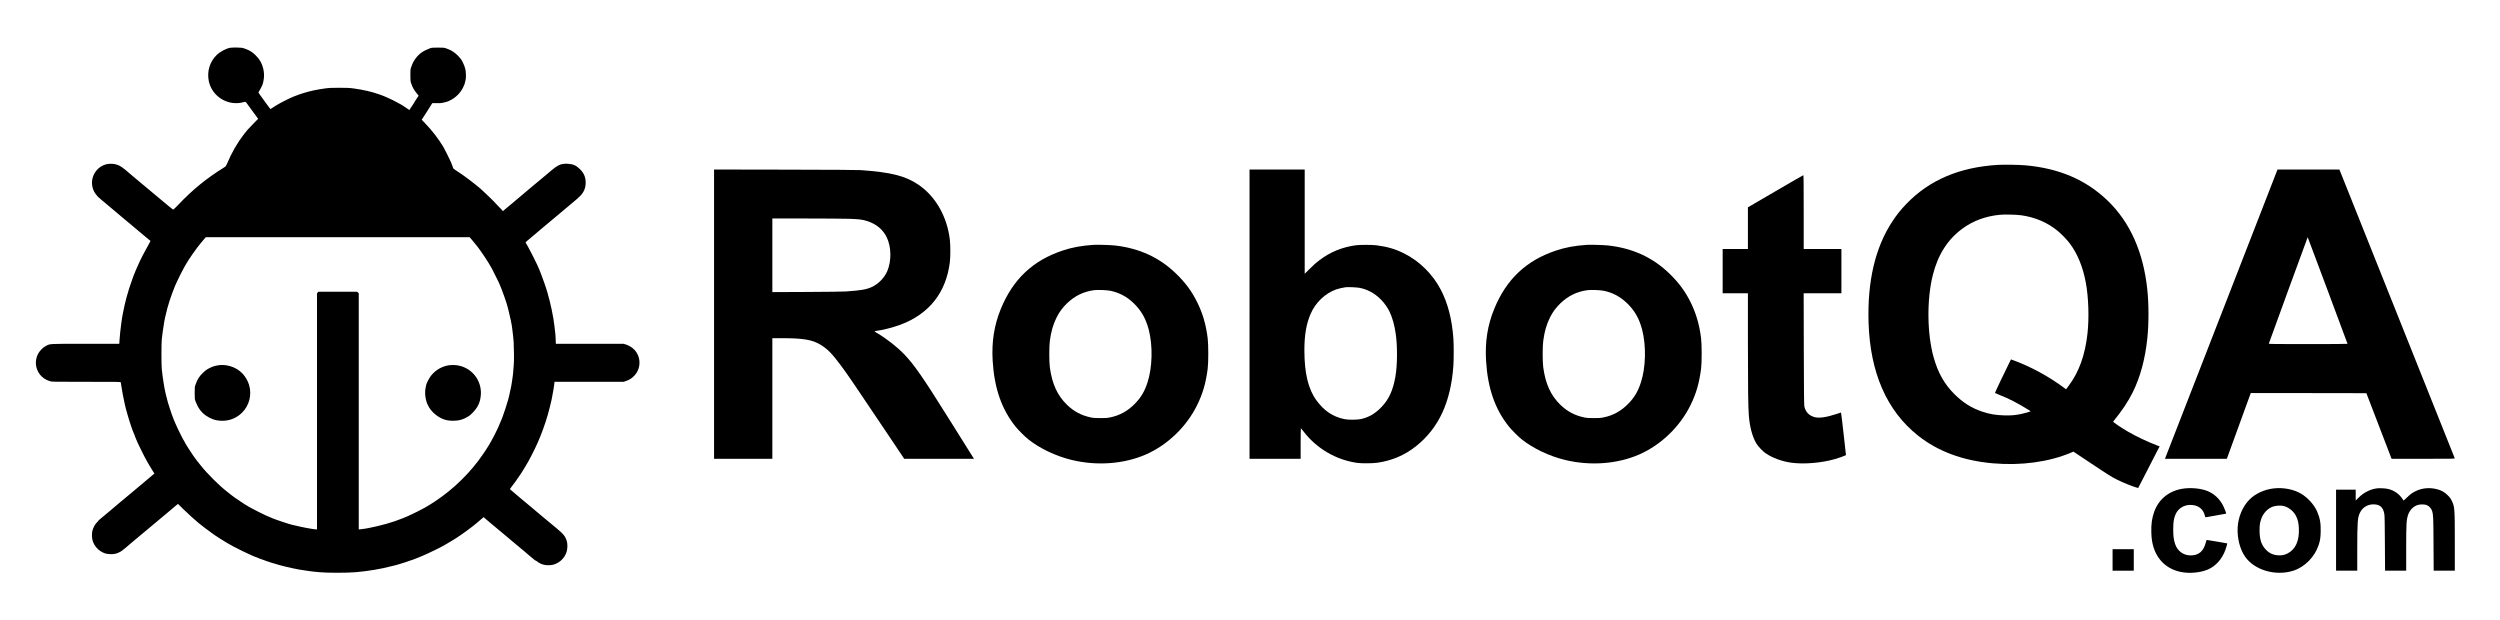
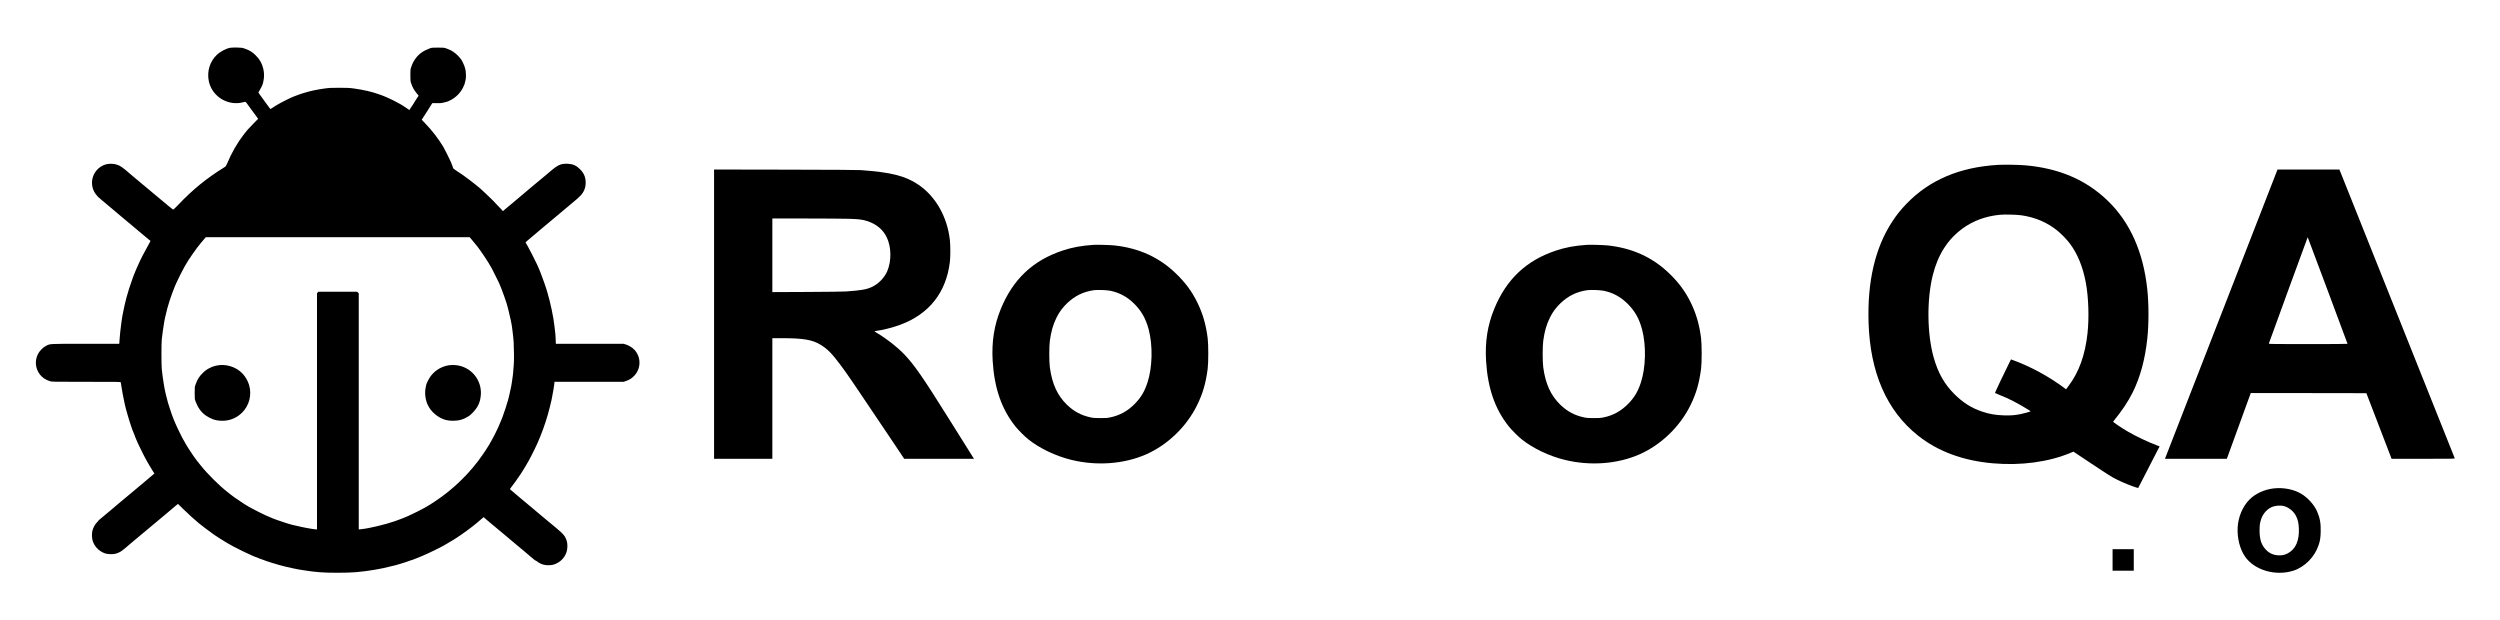
<svg xmlns="http://www.w3.org/2000/svg" version="1.0" width="8021pt" height="1990pt" viewBox="0 0 8021 1990" preserveAspectRatio="xMidYMid meet">
  <g transform="translate(0,1990) scale(0.1,-0.1)" fill="#000000" stroke="none">
    <path d="M7399 18370 c-139 -22 -329 -122 -447 -235 -221 -211 -316 -528 -253 -837 85 -410 455 -708 879 -708 76 0 130 6 187 21 119 31 112 33 172 -51 30 -41 62 -86 73 -100 17 -21 76 -103 240 -328 l32 -44 -133 -136 c-190 -194 -224 -232 -312 -346 -227 -294 -405 -604 -556 -966 -28 -65 -38 -79 -79 -104 -580 -360 -1015 -714 -1486 -1210 -82 -86 -155 -155 -161 -152 -7 2 -74 55 -149 118 -325 270 -422 350 -561 468 -176 150 -395 332 -565 472 -69 56 -134 112 -145 123 -22 24 -166 141 -205 168 -81 56 -107 70 -177 94 -105 36 -262 39 -368 6 -364 -115 -538 -523 -368 -865 20 -39 58 -94 84 -121 27 -28 49 -54 49 -58 0 -4 57 -53 126 -109 69 -56 138 -114 152 -127 15 -14 72 -62 127 -106 55 -44 123 -101 150 -127 28 -25 106 -92 175 -148 69 -56 184 -152 255 -212 72 -60 198 -166 280 -235 83 -69 175 -146 206 -173 30 -26 90 -75 132 -110 l77 -62 -32 -59 c-194 -347 -287 -530 -377 -736 -29 -66 -57 -129 -62 -140 -19 -44 -71 -171 -79 -195 -4 -14 -25 -70 -44 -125 -62 -171 -136 -398 -141 -435 -2 -8 -12 -44 -24 -79 -11 -35 -21 -70 -21 -79 0 -8 -9 -45 -20 -81 -10 -36 -22 -82 -25 -101 -3 -19 -15 -71 -25 -115 -23 -99 -62 -300 -66 -338 -1 -15 -11 -89 -23 -165 -22 -150 -49 -402 -58 -554 l-6 -98 -1080 0 c-1200 0 -1134 4 -1272 -68 -100 -52 -209 -164 -258 -263 -108 -219 -83 -464 65 -657 75 -96 179 -166 317 -211 64 -21 74 -21 1167 -21 1042 0 1103 -1 1108 -17 2 -10 12 -67 21 -128 23 -151 62 -362 87 -470 12 -49 22 -99 23 -110 9 -69 165 -610 200 -690 7 -16 19 -50 25 -75 7 -25 15 -49 19 -55 4 -5 18 -39 30 -75 13 -36 27 -69 32 -74 5 -6 9 -16 9 -24 0 -7 9 -32 19 -56 11 -23 30 -67 41 -97 26 -66 59 -135 162 -344 123 -251 208 -403 346 -624 l65 -105 -24 -19 c-13 -10 -62 -52 -109 -92 -47 -40 -123 -105 -170 -144 -121 -100 -363 -303 -515 -431 -71 -60 -186 -156 -255 -212 -69 -56 -147 -123 -175 -148 -27 -26 -95 -83 -150 -127 -55 -44 -112 -92 -127 -106 -14 -13 -83 -71 -152 -127 -69 -56 -126 -106 -126 -111 0 -6 -22 -32 -49 -59 -55 -55 -112 -162 -136 -255 -20 -77 -19 -221 1 -299 50 -194 194 -351 390 -426 81 -31 251 -39 347 -16 68 16 158 58 212 99 57 43 200 161 220 182 11 11 76 67 145 123 170 140 389 322 565 472 138 116 220 185 552 461 70 59 146 123 168 143 22 20 64 55 93 78 l53 41 177 -174 c147 -145 342 -321 496 -450 81 -67 357 -275 438 -330 35 -24 68 -47 73 -52 21 -18 293 -190 383 -242 35 -20 158 -90 197 -111 118 -66 521 -261 604 -294 30 -11 74 -30 97 -41 24 -10 49 -19 56 -19 8 0 18 -4 24 -9 9 -9 104 -45 214 -82 30 -11 64 -23 75 -29 21 -10 303 -97 420 -129 230 -64 604 -145 742 -161 43 -5 114 -16 159 -24 44 -8 114 -17 155 -21 41 -3 146 -14 234 -23 232 -24 884 -24 1165 1 382 33 814 105 1102 183 48 13 93 24 101 24 14 0 81 19 237 66 187 58 217 68 273 90 32 13 63 24 69 24 11 0 97 32 188 69 25 11 97 40 160 66 185 77 608 283 710 346 14 9 70 42 125 73 55 31 127 74 160 96 33 21 80 51 105 66 132 81 512 359 620 453 30 27 98 85 151 129 l96 81 66 -59 c36 -31 110 -94 164 -139 54 -45 168 -140 253 -211 85 -72 205 -171 265 -221 61 -50 126 -105 145 -123 32 -30 100 -87 418 -349 59 -49 136 -114 171 -145 99 -87 182 -152 195 -152 6 0 28 -13 48 -30 46 -38 117 -74 193 -96 81 -24 239 -24 320 0 202 60 355 206 421 403 33 98 38 253 10 348 -46 157 -101 226 -339 424 -70 58 -193 160 -272 226 -79 66 -194 162 -257 214 -62 51 -140 117 -173 146 -70 62 -236 201 -415 347 -69 56 -136 113 -150 126 -14 14 -69 60 -122 104 -54 43 -98 82 -98 86 0 5 21 35 48 68 70 86 233 317 302 424 22 36 61 97 86 135 24 39 55 90 69 115 14 25 29 52 35 60 71 111 235 432 338 660 128 285 257 639 340 935 39 138 109 417 117 465 3 19 14 78 25 130 25 127 61 339 62 370 0 14 2 37 5 52 l5 28 1108 0 1109 0 79 28 c112 40 183 85 262 169 216 227 223 582 15 820 -64 73 -179 147 -276 178 l-80 25 -1088 0 -1088 0 -6 158 c-3 86 -13 207 -22 267 -8 61 -18 139 -21 175 -6 77 -42 295 -81 480 -36 174 -91 400 -124 506 -11 33 -22 71 -24 84 -12 60 -164 498 -209 602 -8 18 -29 69 -46 113 -18 44 -38 91 -45 105 -6 14 -21 45 -32 70 -53 118 -238 477 -297 580 l-66 115 52 48 c29 26 112 96 183 155 72 58 146 121 165 139 19 18 87 75 150 127 200 166 411 342 545 456 72 60 198 166 280 235 283 236 323 270 387 337 112 116 168 256 168 421 0 171 -56 303 -180 428 -118 119 -226 167 -395 176 -121 6 -211 -9 -288 -48 -70 -35 -175 -109 -235 -164 -32 -28 -117 -101 -190 -161 -73 -60 -190 -157 -260 -216 -70 -59 -183 -154 -252 -210 -69 -56 -147 -123 -175 -148 -27 -26 -95 -83 -150 -127 -55 -44 -113 -92 -128 -107 -16 -14 -83 -71 -150 -126 -67 -55 -151 -125 -186 -156 l-65 -56 -49 53 c-197 213 -372 391 -511 517 -88 81 -165 152 -171 158 -14 16 -246 201 -318 254 -34 25 -85 63 -114 85 -80 62 -177 129 -310 215 -68 44 -123 85 -123 91 0 10 -25 77 -73 198 -24 59 -205 425 -239 481 -156 261 -370 540 -575 749 -68 69 -123 128 -123 131 0 3 7 15 15 25 8 11 45 67 81 125 36 58 79 124 95 147 16 23 29 44 29 47 0 3 22 38 49 78 26 40 53 83 59 94 11 20 16 21 149 17 141 -5 149 -4 339 46 17 5 73 30 124 57 155 82 292 219 374 374 27 51 52 107 57 124 49 186 51 200 46 326 -3 97 -10 144 -31 210 -28 93 -92 228 -128 274 -70 88 -111 131 -177 184 -85 70 -163 113 -281 155 -84 31 -87 31 -280 31 -188 0 -198 -1 -270 -28 -208 -78 -338 -171 -452 -327 -59 -81 -91 -143 -134 -264 -28 -78 -29 -85 -29 -270 1 -186 1 -192 32 -275 44 -122 85 -196 165 -294 l69 -85 -20 -28 c-36 -52 -151 -233 -151 -239 0 -3 -9 -18 -21 -32 -11 -15 -39 -57 -63 -94 l-43 -68 -44 32 c-52 38 -188 128 -193 128 -3 0 -39 20 -81 45 -101 60 -287 153 -400 200 -49 21 -108 45 -130 55 -22 10 -51 21 -65 24 -14 4 -47 16 -75 26 -196 73 -491 141 -790 182 -147 20 -211 23 -470 23 -259 0 -323 -3 -470 -23 -239 -33 -471 -82 -635 -134 -36 -12 -78 -24 -95 -29 -33 -8 -147 -50 -270 -98 -121 -49 -409 -193 -509 -255 -48 -31 -90 -56 -93 -56 -3 0 -35 -21 -71 -47 -62 -44 -66 -45 -78 -27 -7 10 -19 26 -26 33 -7 8 -38 50 -68 92 -57 79 -158 218 -235 324 -24 33 -44 65 -45 70 0 6 18 37 40 70 36 54 96 182 105 224 2 9 11 49 19 89 24 111 21 257 -8 377 -44 179 -111 298 -242 429 -111 111 -197 164 -354 218 -78 28 -98 31 -240 34 -85 1 -180 -1 -211 -6z m7723 -6142 c30 -35 80 -97 113 -138 32 -41 62 -77 66 -80 9 -7 121 -161 177 -245 26 -38 51 -74 55 -80 11 -14 83 -126 139 -215 45 -73 64 -106 116 -200 28 -52 187 -370 207 -415 7 -16 22 -50 33 -75 69 -152 237 -624 256 -720 4 -19 16 -64 26 -100 38 -137 119 -520 118 -560 0 -8 9 -80 20 -160 11 -80 26 -221 32 -315 11 -174 15 -633 5 -702 -3 -21 -10 -108 -15 -193 -5 -85 -16 -193 -25 -240 -8 -47 -17 -110 -20 -140 -5 -56 -31 -189 -66 -340 -10 -47 -21 -96 -24 -110 -10 -54 -51 -194 -116 -400 -80 -250 -114 -338 -227 -595 -58 -130 -167 -346 -229 -453 -30 -51 -60 -102 -66 -115 -16 -30 -109 -179 -124 -197 -6 -8 -46 -67 -89 -130 -380 -562 -939 -1110 -1529 -1497 -160 -105 -199 -129 -241 -152 -21 -12 -61 -35 -89 -52 -77 -45 -411 -213 -495 -248 -41 -18 -82 -35 -90 -40 -30 -16 -232 -94 -375 -144 -315 -110 -828 -231 -1082 -256 l-73 -7 0 3787 0 3786 -26 27 -27 26 -622 0 -621 0 -22 -25 -22 -25 0 -3789 0 -3788 -52 4 c-106 8 -443 71 -633 120 -33 8 -80 19 -105 24 -24 5 -69 17 -100 27 -30 10 -89 29 -130 41 -106 33 -111 34 -250 84 -69 25 -141 52 -160 60 -19 9 -69 30 -110 47 -106 44 -113 48 -325 152 -104 51 -204 103 -223 116 -18 12 -36 22 -40 22 -5 0 -29 13 -54 29 -25 16 -66 41 -92 55 -26 14 -52 31 -59 36 -7 6 -64 44 -127 85 -128 82 -240 162 -305 215 -23 19 -80 64 -126 100 -242 187 -635 579 -836 833 -40 51 -88 110 -106 132 -18 22 -52 67 -75 100 -23 33 -51 71 -61 85 -11 14 -51 75 -90 135 -39 61 -74 115 -78 120 -20 26 -123 202 -123 210 0 5 -6 16 -14 24 -23 26 -220 426 -276 561 -17 41 -39 95 -50 120 -33 79 -93 251 -135 385 -16 50 -37 115 -46 145 -10 30 -21 73 -25 95 -3 22 -9 47 -13 55 -4 8 -14 42 -21 75 -7 33 -21 94 -31 135 -10 41 -20 93 -23 114 -3 21 -14 88 -25 149 -20 112 -42 277 -61 457 -14 123 -14 829 0 951 19 170 41 332 61 449 11 63 22 130 24 148 4 34 29 141 66 287 11 44 23 91 25 105 5 25 19 72 71 240 42 136 141 404 178 485 8 17 31 68 51 115 43 99 188 388 239 475 19 33 46 80 60 105 88 159 350 533 470 673 24 29 71 85 105 125 l61 72 4234 0 4233 0 54 -62z" />
    <path d="M6924 8166 c-91 -22 -123 -35 -219 -83 -67 -35 -120 -73 -180 -130 -132 -128 -187 -212 -248 -383 -31 -84 -31 -87 -31 -280 0 -193 1 -196 31 -275 62 -160 122 -259 220 -358 114 -115 302 -215 457 -242 307 -55 594 31 808 241 237 231 325 579 228 899 -39 129 -120 267 -213 364 -215 222 -556 321 -853 247z" />
    <path d="M14325 8166 c-216 -55 -399 -179 -522 -356 -46 -65 -118 -208 -127 -252 -3 -13 -12 -54 -20 -93 -24 -109 -21 -261 9 -382 13 -57 29 -111 34 -120 5 -10 24 -49 43 -87 82 -169 266 -335 463 -417 95 -40 199 -59 330 -59 196 0 339 43 512 153 71 46 205 192 261 284 28 48 52 93 52 99 0 6 7 24 14 40 29 58 56 211 56 319 0 499 -401 897 -900 894 -85 0 -138 -6 -205 -23z" />
    <path d="M64102 14610 c-1227 -73 -2193 -482 -2927 -1241 -191 -197 -321 -359 -469 -586 -544 -835 -795 -1907 -755 -3228 49 -1607 581 -2829 1581 -3626 641 -511 1446 -810 2408 -894 908 -79 1794 42 2501 340 l83 35 501 -334 c648 -432 728 -483 920 -576 171 -84 438 -192 573 -233 l82 -25 22 41 c60 120 549 1069 604 1174 l64 121 -73 27 c-295 111 -686 296 -942 445 -230 135 -488 309 -477 323 303 376 473 631 626 936 241 481 401 1069 470 1731 50 469 50 1102 0 1570 -126 1202 -555 2163 -1276 2856 -690 663 -1547 1032 -2625 1129 -203 19 -693 27 -891 15z m764 -1619 c447 -68 821 -230 1149 -496 122 -99 308 -292 398 -414 246 -330 418 -754 511 -1262 85 -464 106 -1120 51 -1619 -77 -696 -273 -1239 -607 -1682 l-81 -108 -46 35 c-491 368 -1077 688 -1638 894 l-83 30 -24 -47 c-162 -322 -496 -1026 -489 -1031 4 -4 69 -31 143 -61 310 -121 579 -260 948 -489 28 -18 52 -34 52 -36 0 -10 -202 -67 -312 -89 -190 -39 -329 -50 -538 -43 -279 9 -466 41 -705 121 -340 114 -619 290 -890 561 -322 321 -525 680 -665 1176 -213 754 -225 1860 -28 2643 165 658 479 1149 958 1497 337 246 738 393 1190 438 156 16 554 6 706 -18z" />
    <path d="M22910 9821 l0 -4641 935 0 935 0 0 1935 0 1935 308 0 c689 0 987 -52 1249 -217 225 -141 360 -280 645 -663 230 -310 364 -507 1622 -2382 l407 -608 1119 0 1119 0 -118 188 c-65 103 -360 574 -656 1047 -864 1381 -1139 1779 -1464 2117 -232 242 -566 503 -878 687 -40 24 -73 47 -73 51 0 4 25 10 56 14 193 22 548 113 774 198 924 345 1470 1039 1586 2018 20 171 19 527 -1 705 -87 752 -465 1408 -1025 1780 -415 275 -864 387 -1835 457 -110 7 -866 12 -2432 15 l-2273 4 0 -4640z m4330 3059 c324 -11 431 -24 577 -71 300 -96 509 -269 633 -523 150 -306 156 -762 17 -1085 -95 -219 -286 -414 -500 -511 -173 -78 -337 -107 -822 -141 -86 -6 -624 -13 -1257 -16 l-1108 -5 0 1181 0 1181 1083 0 c595 0 1215 -5 1377 -10z" />
-     <path d="M40090 9820 l0 -4640 820 0 820 0 0 490 c0 270 3 490 8 490 4 -1 35 -38 69 -83 422 -561 1054 -934 1743 -1029 138 -19 495 -16 645 6 468 67 879 244 1241 533 725 580 1109 1407 1194 2573 14 198 15 690 0 885 -44 608 -176 1121 -399 1552 -263 505 -683 922 -1181 1172 -283 141 -540 217 -895 262 -133 17 -533 17 -655 0 -443 -61 -825 -219 -1171 -482 -120 -91 -163 -130 -321 -287 l-148 -146 0 1672 0 1672 -885 0 -885 0 0 -4640z m3545 842 c126 -28 204 -55 321 -113 257 -128 497 -378 630 -656 87 -182 156 -431 194 -698 59 -411 55 -1017 -11 -1385 -76 -432 -208 -721 -439 -963 -202 -212 -402 -331 -654 -390 -124 -29 -419 -31 -545 -4 -371 80 -642 261 -888 593 -269 364 -393 875 -393 1620 0 483 62 847 200 1164 156 361 464 657 816 783 67 24 228 62 304 71 88 11 377 -3 465 -22z" />
    <path d="M73055 14418 c-9 -24 -813 -2088 -1785 -4588 -973 -2500 -1778 -4569 -1789 -4597 l-21 -53 993 0 993 0 384 1055 384 1055 1854 -2 1855 -3 369 -960 c202 -528 384 -1002 404 -1052 l36 -93 1015 0 c962 0 1015 1 1011 18 -4 14 -2405 6025 -3403 8520 l-297 742 -993 0 -993 0 -17 -42z m1625 -3834 c349 -938 637 -1710 638 -1715 2 -5 -508 -9 -1263 -9 -1009 0 -1266 3 -1263 13 53 156 1245 3417 1248 3417 3 0 291 -768 640 -1706z" />
-     <path d="M56963 13763 l-883 -515 0 -669 0 -669 -405 0 -405 0 0 -710 0 -710 405 0 405 0 0 -1527 c0 -1487 8 -2130 30 -2397 30 -369 112 -674 238 -890 54 -94 212 -260 307 -323 222 -149 515 -256 816 -298 405 -57 980 -8 1412 119 121 36 274 89 318 112 l25 13 -76 683 c-41 376 -79 682 -83 682 -4 -1 -63 -20 -130 -42 -331 -110 -565 -145 -712 -107 -186 48 -307 177 -336 361 -8 48 -13 610 -16 1842 l-4 1772 606 0 605 0 0 710 0 710 -605 0 -605 0 0 1185 c0 942 -3 1185 -12 1184 -7 0 -410 -233 -895 -516z" />
    <path d="M35080 12044 c-389 -27 -683 -81 -990 -184 -949 -316 -1588 -918 -1977 -1865 -216 -524 -301 -1062 -264 -1675 53 -874 286 -1546 728 -2100 86 -109 303 -326 413 -414 363 -290 881 -538 1385 -661 814 -199 1683 -135 2392 175 695 305 1305 893 1643 1585 182 372 276 698 337 1160 26 200 26 775 0 985 -53 429 -158 792 -332 1145 -174 353 -377 630 -676 920 -538 525 -1191 824 -1981 910 -137 15 -564 27 -678 19z m543 -1473 c282 -57 529 -187 746 -396 246 -237 392 -491 486 -847 136 -518 120 -1219 -40 -1703 -93 -285 -205 -473 -399 -674 -232 -238 -487 -380 -798 -443 -96 -19 -143 -23 -318 -22 -174 0 -221 4 -310 23 -298 64 -530 187 -751 398 -313 301 -484 673 -556 1210 -24 180 -24 666 0 846 40 301 106 530 217 752 87 175 191 315 339 458 247 236 525 371 861 417 114 15 402 5 523 -19z" />
    <path d="M50910 12044 c-389 -27 -683 -81 -990 -184 -949 -316 -1588 -918 -1977 -1865 -216 -524 -301 -1062 -264 -1675 53 -874 286 -1546 728 -2100 86 -109 303 -326 413 -414 363 -290 881 -538 1385 -661 814 -199 1683 -135 2392 175 695 305 1305 893 1643 1585 182 372 276 698 337 1160 26 200 26 775 0 985 -53 429 -158 792 -332 1145 -174 353 -377 630 -676 920 -538 525 -1191 824 -1981 910 -137 15 -564 27 -678 19z m543 -1473 c282 -57 529 -187 746 -396 246 -237 392 -491 486 -847 136 -518 120 -1219 -40 -1703 -93 -285 -205 -473 -399 -674 -232 -238 -487 -380 -798 -443 -96 -19 -143 -23 -318 -22 -174 0 -221 4 -310 23 -298 64 -530 187 -751 398 -313 301 -484 673 -556 1210 -24 180 -24 666 0 846 40 301 106 530 217 752 87 175 191 315 339 458 247 236 525 371 861 417 114 15 402 5 523 -19z" />
-     <path d="M70085 4228 c-462 -52 -818 -325 -969 -746 -73 -203 -100 -400 -93 -662 6 -202 28 -347 73 -485 140 -430 452 -705 895 -790 265 -50 609 -18 840 80 261 110 463 337 572 642 30 83 60 193 54 199 -2 2 -141 26 -308 54 -167 27 -316 52 -330 54 -26 5 -27 3 -49 -82 -69 -278 -227 -412 -483 -412 -237 0 -425 139 -501 368 -46 139 -60 248 -60 472 1 237 20 360 79 487 84 182 262 292 471 293 246 0 414 -125 466 -348 11 -45 16 -52 33 -48 21 5 643 116 650 116 9 0 -58 177 -92 245 -114 227 -295 397 -514 483 -195 77 -482 109 -734 80z" />
    <path d="M72942 4229 c-296 -35 -583 -168 -772 -359 -219 -223 -359 -556 -377 -894 -17 -337 68 -681 229 -922 297 -444 982 -648 1558 -464 364 117 684 439 809 817 50 151 62 225 68 428 8 272 -25 454 -118 663 -97 215 -301 439 -514 564 -242 142 -569 203 -883 167z m327 -564 c162 -39 321 -168 399 -325 58 -118 82 -225 89 -397 16 -393 -105 -665 -357 -797 -96 -51 -184 -69 -300 -63 -166 9 -287 63 -400 180 -144 149 -204 330 -204 617 0 166 11 241 50 361 52 159 164 297 305 373 110 60 286 82 418 51z" />
-     <path d="M76248 4230 c-103 -16 -182 -41 -277 -86 -119 -56 -205 -118 -308 -220 l-83 -83 0 175 0 174 -315 0 -315 0 0 -1300 0 -1300 340 0 340 0 0 678 c0 892 10 1028 89 1187 87 176 260 274 464 263 189 -11 283 -105 317 -319 9 -51 14 -338 17 -941 l5 -868 339 0 339 0 0 703 c0 822 7 936 66 1102 48 136 152 245 281 296 86 34 246 34 321 0 74 -33 143 -112 165 -187 36 -123 39 -183 44 -1051 l5 -863 339 0 339 0 0 893 c0 1097 -4 1159 -96 1347 -39 79 -61 109 -133 181 -103 102 -202 158 -346 194 -241 61 -479 38 -690 -67 -106 -53 -162 -94 -277 -207 -54 -52 -99 -93 -101 -90 -2 2 -24 33 -49 69 -109 155 -256 255 -443 301 -92 23 -291 33 -377 19z" />
-     <path d="M67780 1935 l0 -345 340 0 340 0 0 345 0 345 -340 0 -340 0 0 -345z" />
+     <path d="M67780 1935 l0 -345 340 0 340 0 0 345 0 345 -340 0 -340 0 0 -345" />
  </g>
</svg>